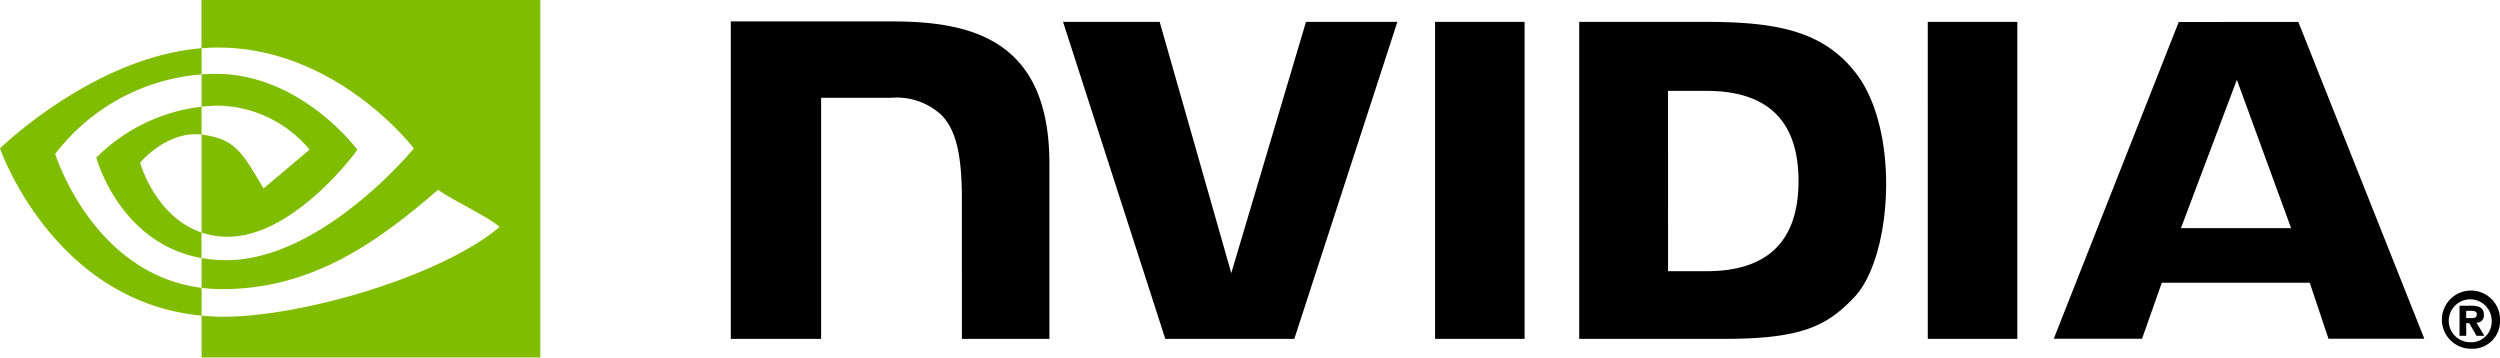
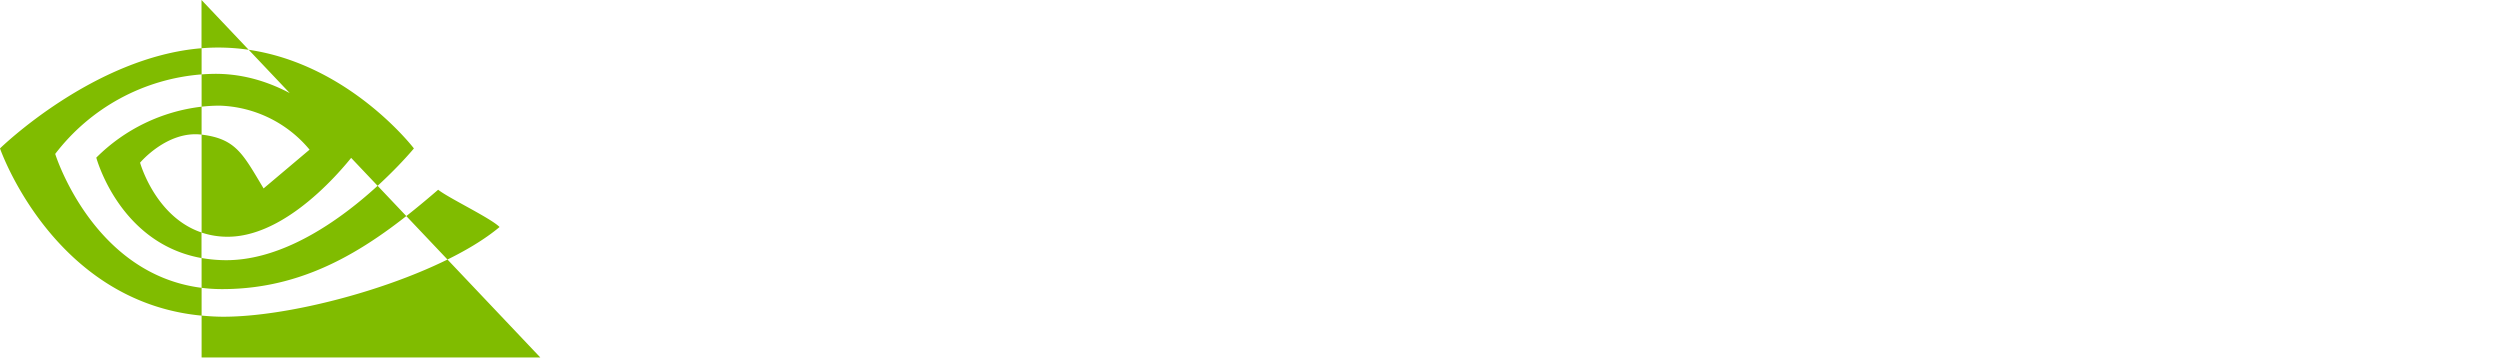
<svg xmlns="http://www.w3.org/2000/svg" width="196.016" height="28.034" viewBox="0 0 196.016 28.034">
  <defs>
    <clipPath id="clip-path">
      <rect id="Rectangle_25906" data-name="Rectangle 25906" width="196.016" height="28.034" fill="none" />
    </clipPath>
  </defs>
  <g id="Group_14985" data-name="Group 14985" transform="translate(0 0)">
    <g id="Group_14984" data-name="Group 14984" transform="translate(0 0)" clip-path="url(#clip-path)">
-       <path id="Path_44911" data-name="Path 44911" d="M450.3,55.752v-.567h.365c.2,0,.469.015.469.258,0,.263-.139.309-.374.309Zm0,.4h.244l.564.991h.62l-.625-1.032a.56.56,0,0,0,.589-.612c0-.54-.373-.714-1-.714h-.912v2.358h.523v-.991m2.653-.185a2.281,2.281,0,1,0-2.275,2.191,2.159,2.159,0,0,0,2.275-2.191m-.657,0a1.617,1.617,0,0,1-1.619,1.687v-.007a1.682,1.682,0,1,1,1.619-1.679" transform="translate(-256.936 -30.815)" />
-       <path id="Path_44912" data-name="Path 44912" d="M189.413,3.966l0,24.854h7.019V3.966Zm-55.219-.034V28.821h7.082V9.922l5.486,0a5.163,5.163,0,0,1,3.988,1.386c1.11,1.184,1.563,3.091,1.563,6.581V28.821h6.862V15.07c0-9.814-6.256-11.138-12.376-11.138Zm66.521.035V28.821H212.1c6.066,0,8.046-1.009,10.187-3.271,1.514-1.588,2.492-5.074,2.492-8.883,0-3.493-.828-6.61-2.272-8.551-2.6-3.471-6.347-4.149-11.94-4.149Zm6.963,5.412H210.7c4.379,0,7.21,1.966,7.21,7.068s-2.832,7.069-7.21,7.069h-3.018ZM179.293,3.967l-5.858,19.7-5.614-19.7h-7.577l8.017,24.854h10.117l8.08-24.854Zm48.753,24.854h7.02V3.968h-7.022ZM247.723,3.976l-9.8,24.836h6.921l1.551-4.39h11.6l1.468,4.39h7.515L257.1,3.974Zm4.557,4.531,4.252,11.635h-8.638Z" transform="translate(-76.895 -2.253)" />
-       <path id="Path_44913" data-name="Path 44913" d="M15.807,8.365V5.833c.246-.018.494-.031.747-.038,6.926-.218,11.47,5.951,11.47,5.951s-4.907,6.816-10.169,6.816a6.377,6.377,0,0,1-2.048-.327V10.555c2.7.326,3.238,1.517,4.86,4.219l3.605-3.04A9.546,9.546,0,0,0,17.2,8.283a12.98,12.98,0,0,0-1.4.082m0-8.365V3.782c.249-.02.5-.035.747-.044,9.632-.325,15.906,7.9,15.906,7.9S25.252,20.4,17.744,20.4a11.078,11.078,0,0,1-1.938-.17v2.338a12.686,12.686,0,0,0,1.614.1c6.988,0,12.041-3.568,16.934-7.792.811.65,4.132,2.23,4.816,2.923-4.653,3.895-15.5,7.034-21.642,7.034-.592,0-1.162-.036-1.721-.09v3.286H42.365V0Zm0,18.234v2C9.344,19.078,7.55,12.36,7.55,12.36a13.969,13.969,0,0,1,8.256-3.995v2.19H15.8c-2.7-.325-4.817,2.2-4.817,2.2s1.184,4.253,4.827,5.477M4.328,12.069A16,16,0,0,1,15.807,5.833V3.782C7.336,4.462,0,11.637,0,11.637S4.155,23.648,15.807,24.748v-2.18c-8.55-1.076-11.478-10.5-11.478-10.5" transform="translate(0 0)" fill="#80bc00" />
+       <path id="Path_44913" data-name="Path 44913" d="M15.807,8.365V5.833c.246-.018.494-.031.747-.038,6.926-.218,11.47,5.951,11.47,5.951s-4.907,6.816-10.169,6.816a6.377,6.377,0,0,1-2.048-.327V10.555c2.7.326,3.238,1.517,4.86,4.219l3.605-3.04A9.546,9.546,0,0,0,17.2,8.283a12.98,12.98,0,0,0-1.4.082m0-8.365V3.782c.249-.02.5-.035.747-.044,9.632-.325,15.906,7.9,15.906,7.9S25.252,20.4,17.744,20.4a11.078,11.078,0,0,1-1.938-.17v2.338a12.686,12.686,0,0,0,1.614.1c6.988,0,12.041-3.568,16.934-7.792.811.65,4.132,2.23,4.816,2.923-4.653,3.895-15.5,7.034-21.642,7.034-.592,0-1.162-.036-1.721-.09v3.286H42.365Zm0,18.234v2C9.344,19.078,7.55,12.36,7.55,12.36a13.969,13.969,0,0,1,8.256-3.995v2.19H15.8c-2.7-.325-4.817,2.2-4.817,2.2s1.184,4.253,4.827,5.477M4.328,12.069A16,16,0,0,1,15.807,5.833V3.782C7.336,4.462,0,11.637,0,11.637S4.155,23.648,15.807,24.748v-2.18c-8.55-1.076-11.478-10.5-11.478-10.5" transform="translate(0 0)" fill="#80bc00" />
    </g>
  </g>
</svg>